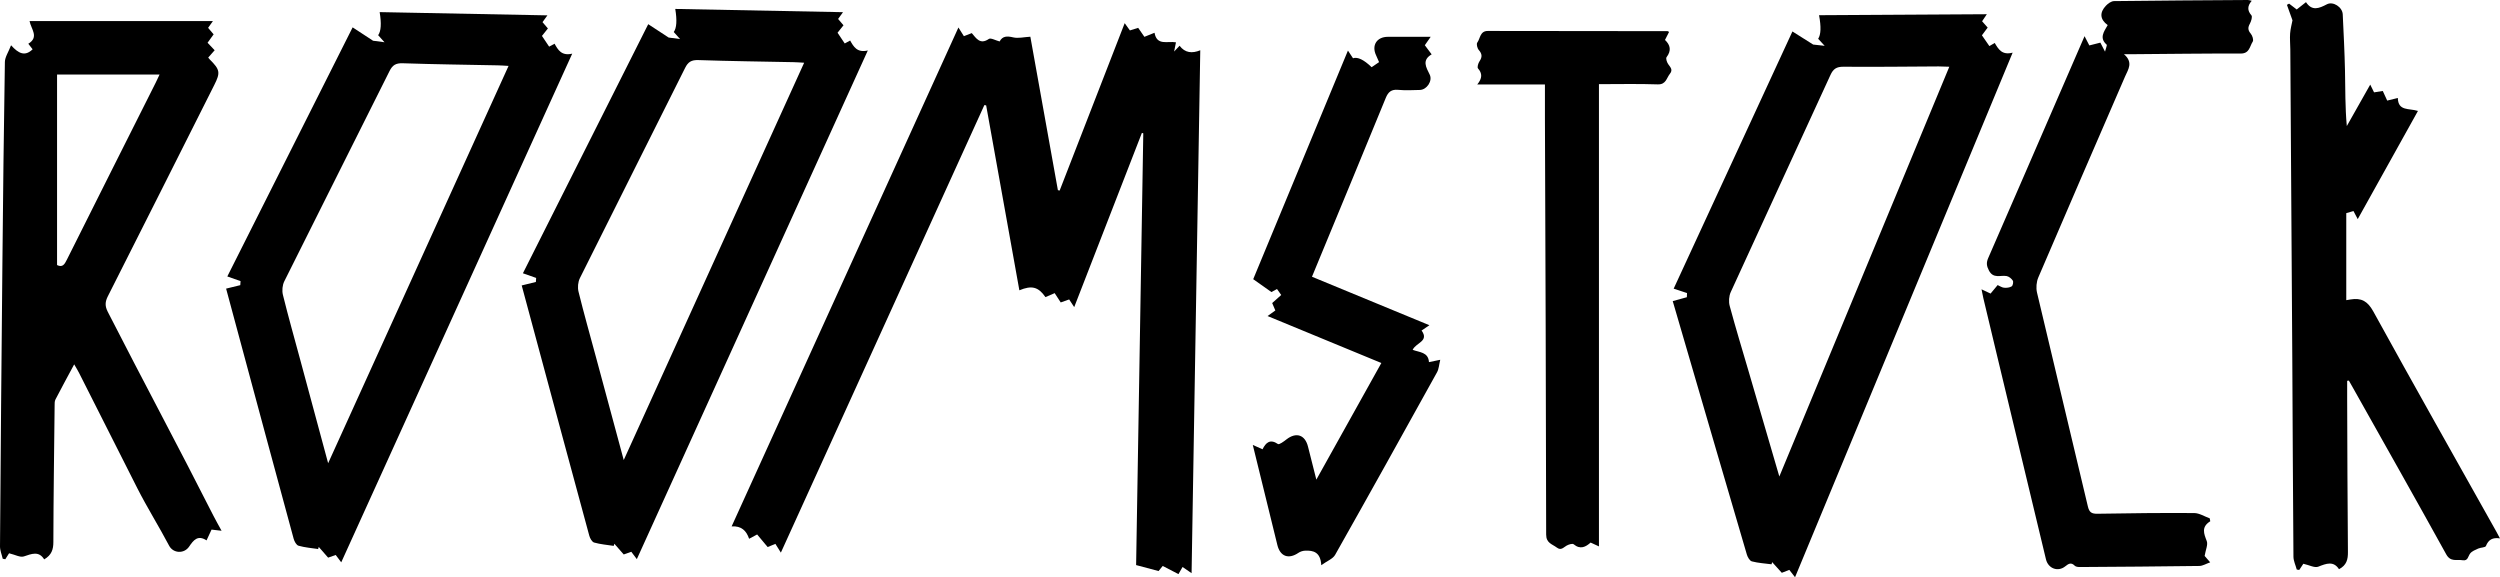
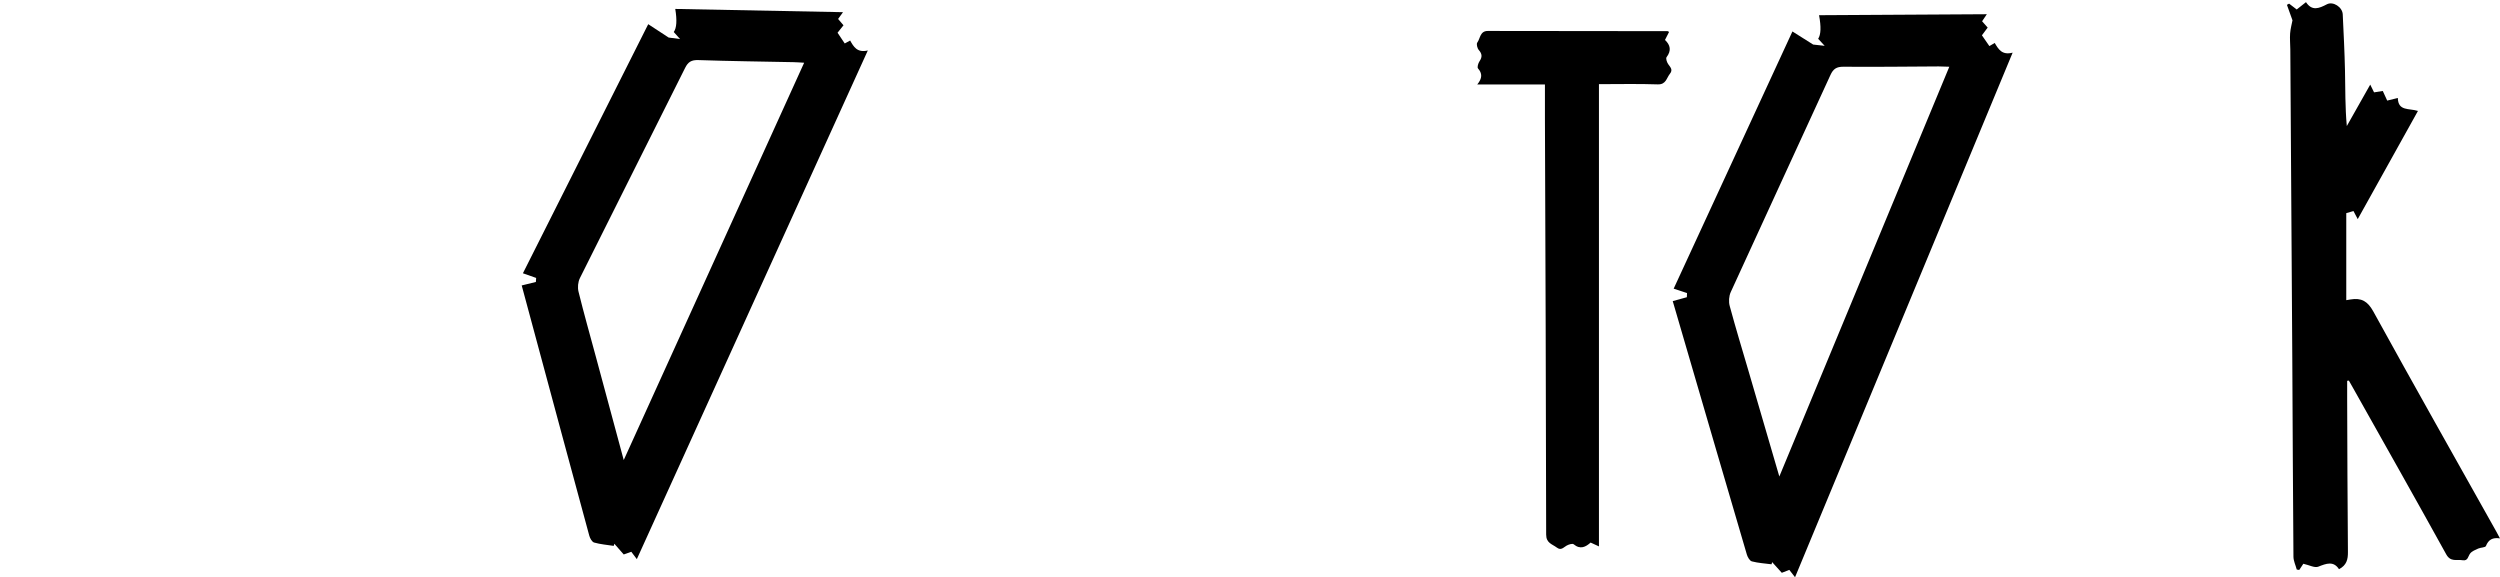
<svg xmlns="http://www.w3.org/2000/svg" id="Vrstva_1" viewBox="0 0 1116.39 257.77">
  <defs>
    <style>.cls-1{stroke-width:0px;}</style>
  </defs>
-   <path class="cls-1" d="m532.13,255.97c-1.57-1.08-2.57-1.77-4.05-2.78-.57,1-1.19,2.07-1.83,3.18-2.72-1.41-4.81-2.49-7.03-3.64-.79.96-1.56,1.91-1.86,2.28-3.3-.88-6.24-1.66-10.02-2.67,1.06-63.66,2.13-128.23,3.2-192.8-.21-.07-.41-.13-.62-.2-10.01,25.76-20.02,51.52-30.23,77.81-.95-1.45-1.58-2.41-2.25-3.44-1.29.47-2.44.88-3.77,1.35-.91-1.4-1.78-2.73-2.7-4.16-1.4.61-2.76,1.2-4.11,1.78-3.19-4.58-6.12-5.36-11.66-3.04-4.95-27.56-9.89-55.07-14.83-82.58-.27-.04-.53-.09-.8-.13-30.22,66.47-60.44,132.93-90.87,199.85-.95-1.51-1.63-2.6-2.45-3.91-1.11.46-2.22.91-3.45,1.42-1.56-1.87-3.07-3.68-4.69-5.62-1.16.63-2.21,1.19-3.59,1.93-1.21-3.6-3.44-5.84-7.81-5.52,33.86-74.49,67.49-148.45,101.28-222.8.94,1.49,1.64,2.6,2.44,3.88,1.13-.44,2.25-.88,3.52-1.37,2.02,2.35,3.73,5.29,7.63,2.6.86-.59,2.99.66,4.81,1.13,1.31-2.5,3.37-2.46,6.09-1.82,2.23.52,4.74-.14,7.63-.3,3.98,22.15,8.14,45.34,12.3,68.53.26.05.53.1.79.16,9.61-24.74,19.22-49.47,29.04-74.75.93,1.29,1.57,2.2,2.33,3.25,1.16-.36,2.32-.73,3.69-1.16.91,1.31,1.81,2.61,2.78,4.02,1.43-.58,2.8-1.13,4.52-1.82,1.05,5.93,5.78,3.6,9.58,4.27-.26,1.28-.5,2.51-.83,4.12.91-.97,1.54-1.64,2.44-2.6,2.42,3.23,5.58,3.52,9.24,2.03-1.3,77.97-2.58,155.38-3.88,233.51Z" />
  <path class="cls-1" d="m746.97,134.46c2.52-.7,4.41-1.22,6.31-1.74l.07-1.85c-1.81-.6-3.62-1.2-5.96-1.97,17.48-37.85,35.22-76.29,53.03-114.85,3.16,2,6,3.79,9.27,5.85,1.13.12,2.94.32,5.13.56-1-1.08-1.96-2.11-2.91-3.14q1.86-2.77.4-10.53c24.86-.15,49.67-.29,74.92-.44-.79,1.18-1.4,2.09-2.11,3.15.8.91,1.63,1.84,2.49,2.81-.91,1.22-1.75,2.35-2.57,3.46,1.09,1.57,2.14,3.08,3.33,4.81.26-.15,1.17-.68,2.39-1.4,1.59,2.72,3.23,5.6,8,4.33-32.6,78.59-64.82,156.26-97.17,234.26-.95-1.22-1.71-2.2-2.56-3.29-1.09.43-2.17.85-3.35,1.31-1.49-1.65-2.9-3.21-4.32-4.78-.09.33-.17.66-.26.98-2.94-.39-5.94-.55-8.78-1.3-.98-.26-1.9-1.89-2.25-3.06-9.01-30.63-17.95-61.29-26.9-91.94-2.12-7.26-4.24-14.52-6.2-21.23Zm47.6,78.33c25.51-61.5,50.63-122.06,75.91-182.99-1.91-.06-3.34-.14-4.76-.14-14.16.07-28.31.27-42.47.14-3.16-.03-4.6.97-5.85,3.69-14.8,32.33-29.75,64.59-44.52,96.93-.83,1.81-.98,4.31-.46,6.23,2.65,9.82,5.62,19.56,8.48,29.32,4.46,15.26,8.92,30.53,13.67,46.81Z" />
-   <path class="cls-1" d="m100.95,128.89c2.54-.62,4.44-1.08,6.35-1.55l.12-1.81c-1.79-.63-3.59-1.27-5.91-2.08,18.44-36.66,37.17-73.88,55.96-111.23,3.11,2.04,5.9,3.87,9.12,5.97,1.12.15,2.93.39,5.11.68-.97-1.08-1.9-2.11-2.83-3.15q1.93-2.67.67-10.31c24.85.48,49.66.96,74.91,1.45-.82,1.14-1.45,2.02-2.19,3.03.78.91,1.58,1.85,2.41,2.82-.94,1.18-1.81,2.26-2.66,3.33,1.05,1.57,2.06,3.08,3.21,4.79.27-.15,1.18-.64,2.42-1.31,1.52,2.7,3.08,5.57,7.89,4.44-34.61,76.21-68.8,151.51-103.15,227.15-.92-1.22-1.65-2.2-2.47-3.29-1.1.39-2.19.78-3.38,1.2-1.44-1.65-2.82-3.22-4.19-4.79-.09.32-.19.64-.28.96-2.93-.46-5.93-.69-8.74-1.49-.97-.28-1.85-1.9-2.17-3.06-8.23-30.25-16.37-60.52-24.53-90.78-1.93-7.17-3.87-14.34-5.65-20.97Zm45.58,77.97c27.08-59.63,53.75-118.36,80.57-177.43-1.91-.1-3.33-.23-4.75-.25-14.15-.29-28.31-.45-42.46-.93-3.16-.11-4.62.83-5.94,3.47-15.62,31.31-31.39,62.55-46.99,93.88-.87,1.75-1.09,4.2-.62,6.09,2.39,9.69,5.12,19.31,7.72,28.95,4.07,15.07,8.13,30.14,12.47,46.22Z" />
  <path class="cls-1" d="m232.95,127.47c2.54-.62,4.44-1.08,6.35-1.55l.12-1.81c-1.79-.63-3.59-1.27-5.91-2.08,18.44-36.66,37.17-73.88,55.96-111.23,3.11,2.04,5.9,3.87,9.12,5.97,1.12.15,2.93.39,5.11.68-.97-1.08-1.9-2.11-2.83-3.15q1.93-2.67.67-10.31c24.85.48,49.66.96,74.91,1.45-.82,1.14-1.45,2.02-2.19,3.03.78.91,1.58,1.85,2.41,2.82-.94,1.18-1.81,2.26-2.66,3.33,1.05,1.57,2.06,3.08,3.21,4.79.27-.15,1.18-.64,2.42-1.31,1.52,2.7,3.08,5.57,7.89,4.44-34.61,76.21-68.8,151.51-103.15,227.15-.92-1.22-1.65-2.2-2.47-3.29-1.1.39-2.19.78-3.38,1.2-1.44-1.65-2.82-3.22-4.19-4.79-.09.32-.19.64-.28.96-2.93-.46-5.93-.69-8.74-1.49-.97-.28-1.85-1.9-2.17-3.06-8.23-30.25-16.37-60.52-24.53-90.78-1.93-7.17-3.87-14.34-5.65-20.97Zm45.58,77.97c27.08-59.63,53.75-118.36,80.57-177.43-1.91-.1-3.33-.23-4.75-.25-14.15-.29-28.31-.45-42.46-.93-3.16-.11-4.62.83-5.94,3.47-15.62,31.31-31.39,62.55-46.99,93.88-.87,1.75-1.09,4.2-.62,6.09,2.39,9.69,5.12,19.31,7.72,28.95,4.07,15.07,8.13,30.14,12.47,46.22Z" />
-   <path class="cls-1" d="m33.13,162.7c-2.99,5.57-5.74,10.61-8.37,15.7-.41.79-.36,1.85-.37,2.79-.22,20.28-.51,40.55-.56,60.83,0,3.34-.77,5.84-4.1,7.78-2.39-3.86-5.55-2.5-9.09-1.32-1.62.54-3.85-.76-6.59-1.41-.27.42-.98,1.54-1.69,2.67-.38-.08-.76-.15-1.14-.23C.8,247.67-.01,245.82,0,243.98c.3-41.99.66-83.98,1.07-125.97.29-30.11.62-60.22,1.11-90.33.04-2.21,1.58-4.39,2.76-7.46,3.33,3.7,6.21,5.12,9.63,1.79-.53-.67-1.14-1.46-1.93-2.47,4.93-3,1.25-6.49.56-10.12h81.87c-.77,1.09-1.43,2.01-2.14,3.02.81.96,1.58,1.85,2.47,2.9-.86,1.18-1.68,2.32-2.71,3.75,1.01,1.07,2.03,2.15,3.17,3.35-.96,1.1-1.88,2.15-2.88,3.28.28.34.47.6.69.83,4.58,4.58,4.81,5.85,2.04,11.36-15.83,31.47-31.64,62.95-47.54,94.38-1.25,2.48-1.37,4.35-.05,6.94,15.48,30.31,31.8,60.7,47.18,91.06,1.08,2.13,2.27,4.19,3.65,6.73-1.7-.2-3.01-.35-4.48-.52-.68,1.47-1.37,2.96-2.23,4.82-3.92-2.57-5.83-.11-7.78,2.77-2.25,3.31-7.11,3.07-8.95-.43-4.46-8.48-9.81-17.02-14.15-25.57-8.72-17.21-17.39-34.44-26.1-51.66-.58-1.15-1.28-2.24-2.12-3.71Zm-7.65-44.33c2.48,1.22,3.37-.38,4.39-2.42,13.17-26.35,26.42-52.67,39.64-78.99.6-1.2,1.15-2.42,1.75-3.68H25.48v85.09Z" />
  <path class="cls-1" d="m1048.14,170.05c0,2.55,0,5.09,0,7.64.09,22.95.12,45.89.34,68.84.03,3.28-.56,5.85-3.98,7.65-2.45-3.78-5.62-2.57-9.28-1.12-1.59.63-3.95-.71-6.65-1.31-.33.49-1.08,1.63-1.83,2.77-.37-.06-.74-.13-1.11-.19-.51-1.91-1.46-3.82-1.48-5.73-.24-29.27-.34-58.54-.51-87.81-.28-46.26-.59-92.52-.89-138.78-.02-2.35-.26-4.72-.09-7.06.15-2.07.73-4.11,1.06-5.87-.82-2.29-1.65-4.61-2.48-6.92.32-.18.65-.36.97-.54,1.11.85,2.22,1.7,3.4,2.61,1.3-1.02,2.54-2,4.14-3.27,2.7,4.12,5.89,2.77,9.33.96,2.77-1.46,6.93,1.26,7.08,4.46.39,8.4.83,16.79,1.01,25.19.17,8.16.04,16.32.81,24.72,3.41-6.02,6.81-12.05,10.46-18.51.68,1.37,1.14,2.3,1.71,3.46,1.2-.19,2.47-.39,3.89-.62.64,1.39,1.25,2.72,1.98,4.3,1.51-.37,2.98-.74,4.75-1.17.11,5.99,5.02,4.52,8.98,5.79-8.96,16.1-17.8,31.98-26.89,48.31-.76-1.45-1.25-2.38-1.9-3.61-1.11.32-2.23.65-3.22.94v38.86c.84-.14,1.39-.23,1.93-.32,4.7-.79,7.57.69,10.12,5.32,18.11,32.92,36.61,65.61,54.98,98.38.47.83.9,1.69,1.6,3-3.29-.52-5.14.58-6.26,3.39-.29.72-2.32.64-3.45,1.15-1.28.58-2.77,1.15-3.59,2.19-.99,1.26-.92,3.45-3.41,3.02-2.57-.44-5.32.92-7.27-2.61-13.81-24.99-27.87-49.83-41.85-74.72-.54-.97-1.1-1.93-1.64-2.89-.26.04-.52.07-.78.11Z" />
-   <path class="cls-1" d="m987,232.77c-4.1,2.57-2.85,5.49-1.56,8.85.61,1.61-.49,3.87-.95,6.64.24.27,1.14,1.31,2.48,2.85-1.83.64-3.33,1.6-4.83,1.62-17.76.25-35.52.36-53.27.48-.8,0-1.88-.07-2.36-.57-1.63-1.66-2.8-.92-4.26.26-3.24,2.61-7.61,1.01-8.61-3.12-7.34-30.52-14.66-61.04-21.98-91.56-2.01-8.39-4.01-16.77-6.01-25.17-.27-1.14-.47-2.29-.79-3.86,1.6.76,2.77,1.31,4.04,1.91,1.05-1.26,2.03-2.44,3.16-3.8.96.42,1.89,1.1,2.88,1.19,1.12.1,2.47-.04,3.38-.61.54-.34.87-2,.51-2.57-.58-.92-1.74-1.86-2.78-2.04-2.73-.48-5.89,1.3-7.87-2.45-1.07-2.03-1.24-3.51-.34-5.57,10.73-24.58,21.38-49.2,32.05-73.8,3.6-8.29,7.2-16.58,10.98-25.3.83,1.61,1.42,2.76,2.13,4.14,1.58-.4,3.17-.81,4.93-1.25.53,1.03,1.06,2.04,2.08,4.02.41-1.67,1-2.89.72-3.13-3.36-2.98-1.25-5.73.47-8.72-3.54-2.6-3.65-5.65-.77-8.68.92-.97,2.38-2.02,3.61-2.04C963.93.24,983.85.13,1003.77,0c.43,0,.86.17,1.75.36-1.96,2.31-2.04,4.27-.14,6.48.53.62-.09,2.64-.69,3.74-.96,1.73-.9,2.93.42,4.48.73.86,1.33,2.8.86,3.52-1.36,2.08-1.4,5.34-5.35,5.33-16.31-.05-32.63.18-48.95.3-.7,0-1.39,0-3.2,0,4.27,3.69,1.87,6.78.48,9.98-12.95,29.88-25.91,59.75-38.72,89.68-.86,2-1.09,4.68-.59,6.8,7.49,31.83,15.2,63.62,22.7,95.45.63,2.69,1.67,3.34,4.31,3.3,14.39-.25,28.79-.41,43.18-.31,2.32.02,4.63,1.54,6.94,2.36.08.43.15.87.23,1.3Z" />
-   <path class="cls-1" d="m590.02,252.39c-.31-5.83-3.5-6.67-7.27-6.48-.99.05-2.1.4-2.91.95-4.4,3-8.16,1.66-9.42-3.45-3.62-14.75-7.24-29.5-10.98-44.72,1.65.74,2.89,1.29,4.35,1.94,1.49-2.99,3.37-4.75,6.9-2.34.55.37,2.61-1.15,3.77-2.06,4.37-3.41,8.34-2.08,9.65,3.27,1.13,4.62,2.33,9.23,3.71,14.68,9.88-17.73,19.35-34.72,29.03-52.08-17.07-7.04-33.74-13.93-50.81-20.97,1.29-.93,2.3-1.65,3.47-2.49-.46-1.09-.91-2.15-1.41-3.31,1.32-1.18,2.56-2.29,4.03-3.6-.62-.88-1.19-1.71-1.88-2.68-1.18.65-2.18,1.2-2.49,1.37-2.82-2-5.28-3.73-8.13-5.75,13.84-33.39,27.96-67.48,42.3-102.09,1.02,1.54,1.65,2.5,2.26,3.43q3.09-1.04,8.32,4c1.03-.7,2.08-1.42,3.32-2.27-.47-1.09-.86-2.06-1.31-2.99-2.14-4.47.26-8.3,5.23-8.31,6.19-.01,12.38,0,19.13,0-1.1,1.57-1.82,2.6-2.62,3.75.94,1.26,1.85,2.48,3.05,4.08-4.45,2.6-2.5,5.74-.86,9.06,1.36,2.77-1.29,6.75-4.4,6.84-3.24.09-6.5.25-9.71-.05-3.02-.28-4.43.94-5.53,3.63-9.89,24.15-19.89,48.25-29.86,72.37-.96,2.32-1.92,4.64-3.08,7.46,17.41,7.19,34.71,14.33,52.44,21.65-1.37.93-2.31,1.56-3.5,2.37,3.51,4.8-2.5,5.39-3.98,8.62,2.96,1.15,6.99.93,7.28,5.48,1.62-.33,2.87-.59,5.04-1.04-.54,2.2-.61,4.09-1.43,5.57-15.09,27.24-30.22,54.46-45.53,81.57-1,1.76-3.52,2.67-6.19,4.6Z" />
  <path class="cls-1" d="m745.33,14.26c-.62,1.22-1.16,2.28-1.82,3.58,2.41,2.26,2.94,4.76.71,7.68-.43.56.12,2.25.7,3.09.97,1.41,2.27,2.52.78,4.35-1.53,1.89-1.7,4.85-5.44,4.72-8.63-.3-17.27-.1-26.24-.1v206.42c-1.15-.53-2.29-1.06-3.72-1.72-2.16,1.94-4.59,3.27-7.58.76-.53-.44-2.23.09-3.15.61-1.41.8-2.44,2.32-4.37.86-2.06-1.56-4.75-1.96-4.75-5.79-.07-61.92-.33-123.84-.55-185.76-.02-4.91,0-9.82,0-15.23h-30.23c2.33-2.84,2.28-4.94.34-7.18-.44-.51.08-2.32.67-3.18,1.28-1.89,1.21-3.32-.33-5.06-.67-.76-1.13-2.66-.66-3.3,1.35-1.86,1.2-5.19,4.69-5.19,26.76.04,53.53.06,80.29.09.1,0,.19.1.66.34Z" />
</svg>